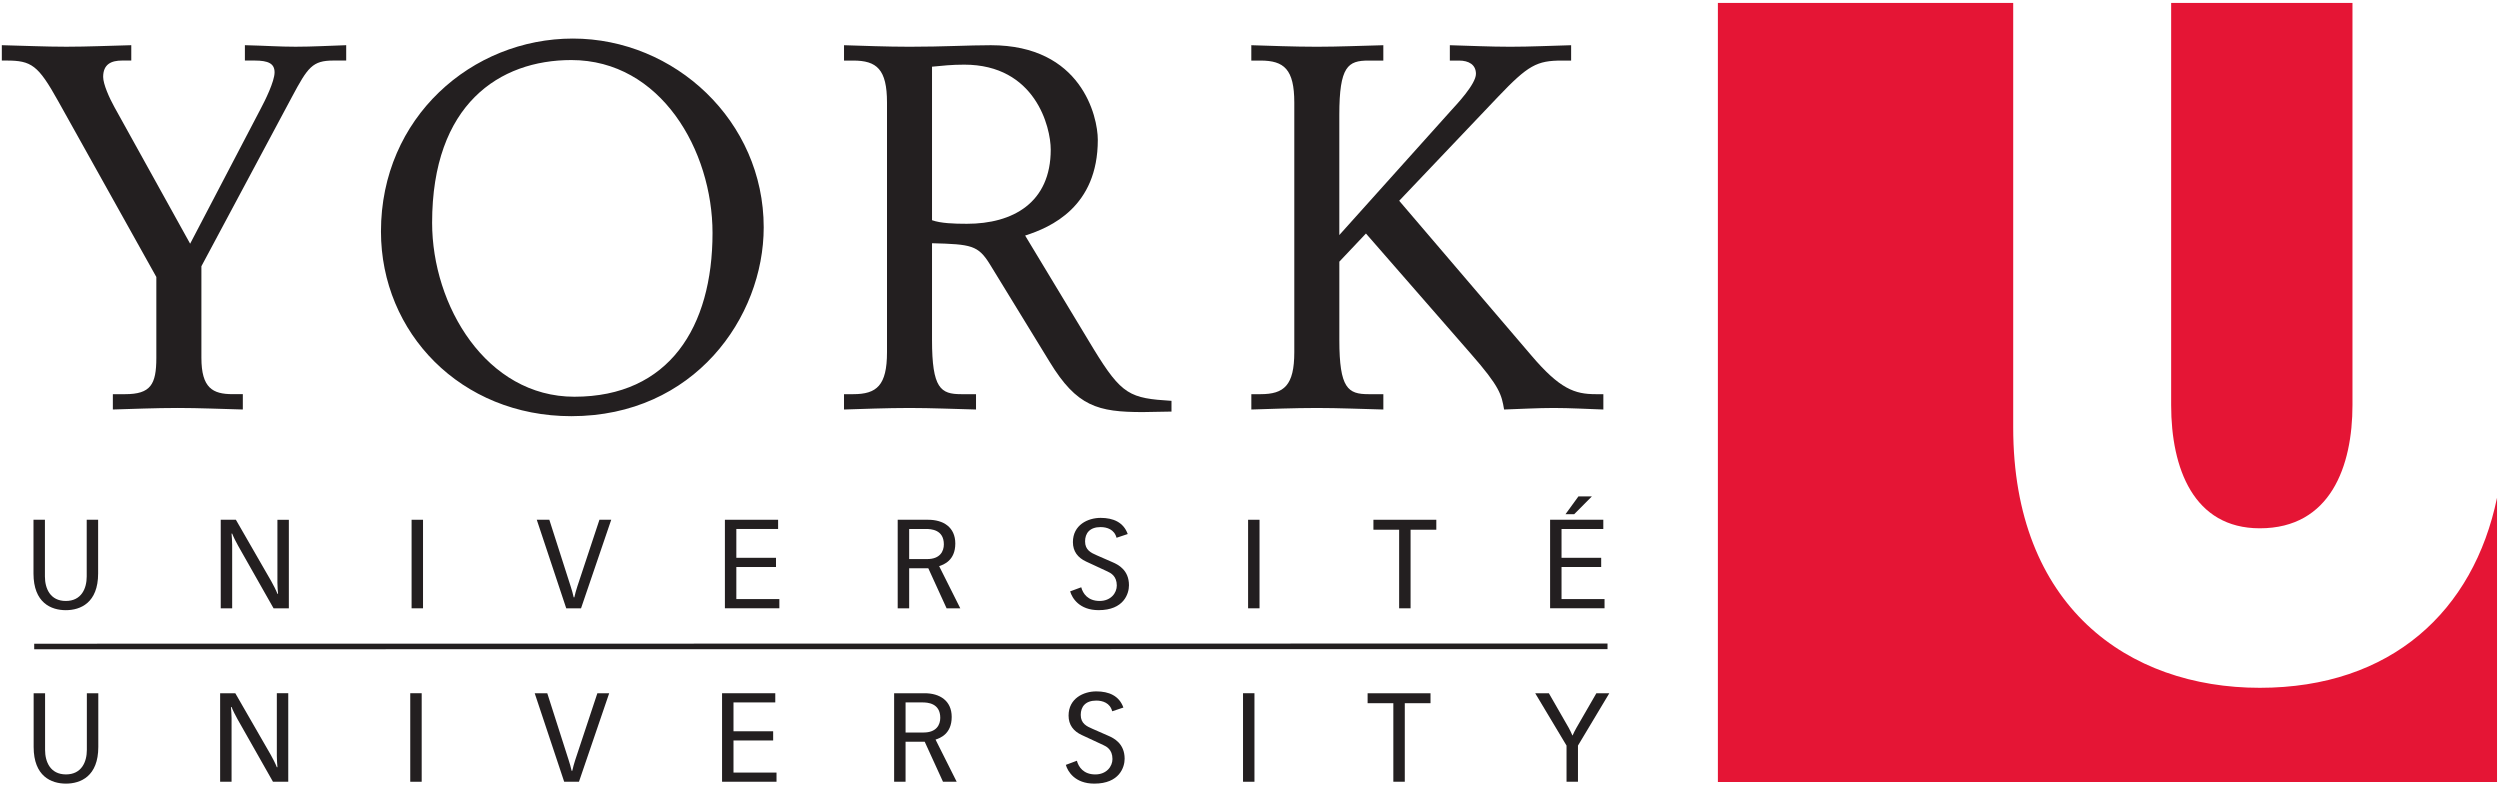
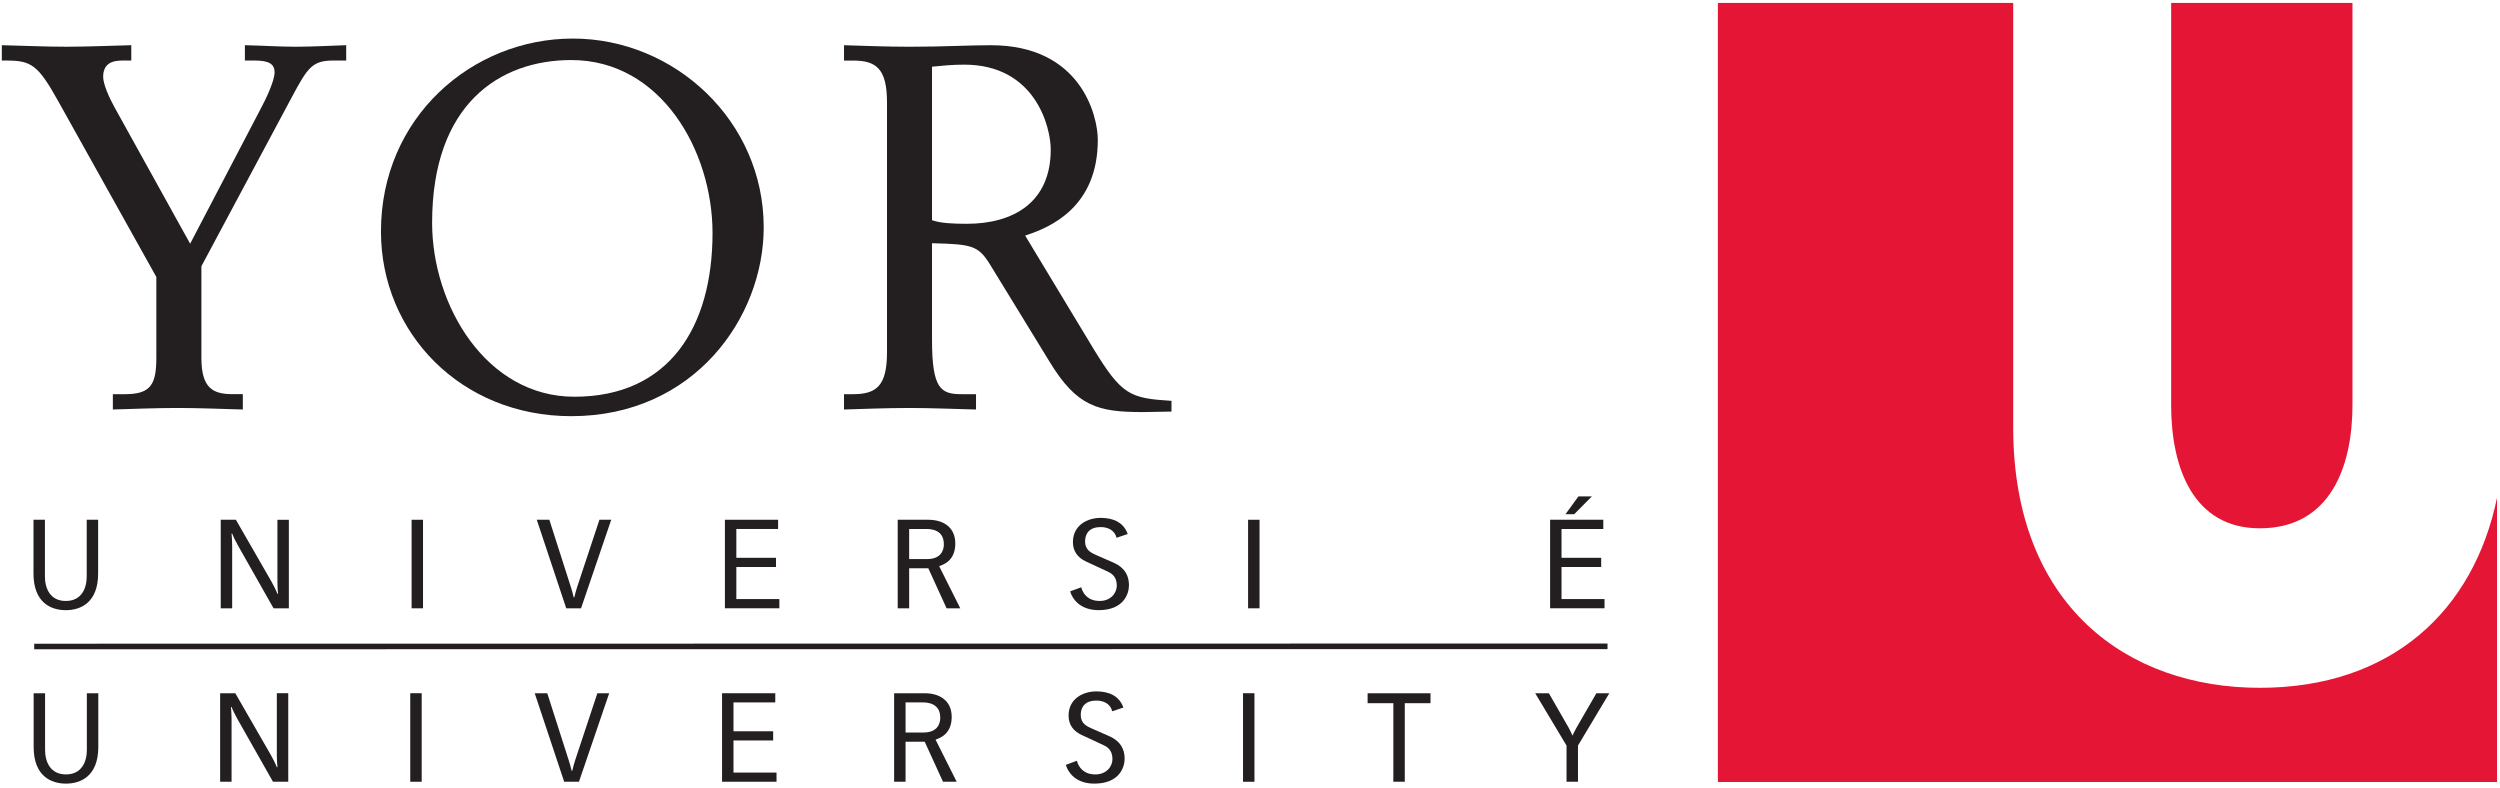
<svg xmlns="http://www.w3.org/2000/svg" version="1.1" id="Layer_1" x="0px" y="0px" viewBox="0 0 815 257" enable-background="new 0 0 815 257" xml:space="preserve">
  <g id="layer1">
    <g id="g3546" transform="matrix(4.683,0,0,4.683,-2179.758,-3914.976)">
      <path id="path2588" fill="#231F20" d="M472.293,875.92c0,2.043-1.229,2.554-2.25,2.554c-1.021,0-2.25-0.511-2.25-2.554v-3.74    h0.796v3.948c0,0.831,0.364,1.705,1.454,1.705c1.091,0,1.455-0.874,1.455-1.705v-3.948h0.795V875.92z" />
      <path id="path2590" fill="#231F20" d="M480.828,872.18h1.055l2.476,4.303c0.13,0.225,0.338,0.64,0.415,0.849h0.044    c-0.018-0.209-0.044-0.503-0.044-0.771v-4.38h0.796v6.164h-1.064l-2.467-4.354c-0.13-0.225-0.338-0.641-0.415-0.849h-0.044    c0.018,0.208,0.044,0.501,0.044,0.77v4.433h-0.796V872.18z" />
      <path id="path2592" fill="#231F20" d="M494.91,878.344h-0.796v-6.164h0.796V878.344z" />
      <path id="path2594" fill="#231F20" d="M505.192,876.829c0.086,0.251,0.148,0.503,0.207,0.753h0.044    c0.06-0.25,0.121-0.501,0.207-0.753l1.541-4.649h0.821l-2.102,6.164h-1.03l-2.051-6.164h0.874L505.192,876.829z" />
      <path id="path2596" fill="#231F20" d="M515.925,872.18h3.704v0.641h-2.908v2.007h2.761v0.641h-2.761v2.232h2.995v0.641h-3.791    V872.18z" />
      <path id="path2598" fill="#231F20" d="M527.955,872.18h2.121c1.056,0,1.888,0.519,1.888,1.654c0,1.186-0.814,1.471-1.125,1.575    l1.471,2.935h-0.953l-1.273-2.787h-1.332v2.787h-0.798V872.18z M528.752,874.916h1.255c0.9,0,1.16-0.546,1.16-1.023    c0-1.03-0.893-1.072-1.248-1.072h-1.167V874.916z" />
      <path id="path2600" fill="#231F20" d="M540.731,876.88c0.113,0.434,0.459,0.952,1.281,0.952c0.779,0,1.194-0.554,1.194-1.074    c0-0.665-0.424-0.874-0.649-0.978l-1.489-0.692c-0.58-0.269-0.917-0.71-0.917-1.35c0-1.204,1.047-1.689,1.93-1.689    c0.874,0,1.592,0.304,1.886,1.125l-0.779,0.26c-0.148-0.578-0.666-0.744-1.108-0.744c-0.762,0-1.082,0.432-1.082,0.995    c0,0.606,0.416,0.796,0.814,0.97l1.107,0.484c0.381,0.165,1.135,0.538,1.135,1.602c0,0.58-0.355,1.732-2.112,1.732    c-1.35,0-1.852-0.85-1.983-1.308L540.731,876.88z" />
      <path id="path2602" fill="#231F20" d="M553.142,878.344h-0.796v-6.164h0.796V878.344z" />
-       <path id="path2604" fill="#231F20" d="M562.861,872.873h-1.79v-0.693h4.378v0.693h-1.792v5.471h-0.796V872.873z" />
      <path id="path2606" fill="#231F20" d="M573.37,872.18h3.704v0.641h-2.908v2.007h2.76v0.641h-2.76v2.232h2.994v0.641h-3.79V872.18z     M575.342,870.554h0.936l-1.229,1.237h-0.606L575.342,870.554z" />
      <path id="path2608" fill="#231F20" d="M472.305,887.995c0,2.043-1.23,2.553-2.251,2.553c-1.021,0-2.25-0.51-2.25-2.553v-3.739    h0.796v3.946c0,0.83,0.364,1.705,1.454,1.705c1.091,0,1.454-0.875,1.454-1.705v-3.946h0.797V887.995z" />
      <path id="path2610" fill="#231F20" d="M480.786,884.256h1.056l2.475,4.3c0.13,0.225,0.338,0.641,0.416,0.849h0.043    c-0.016-0.207-0.043-0.501-0.043-0.77v-4.379h0.795v6.161h-1.064l-2.466-4.352c-0.13-0.225-0.338-0.641-0.416-0.849h-0.043    c0.016,0.208,0.043,0.503,0.043,0.771v4.43h-0.796V884.256z" />
      <path id="path2612" fill="#231F20" d="M494.817,890.418h-0.796v-6.163h0.796V890.418z" />
      <path id="path2614" fill="#231F20" d="M505.046,888.904c0.088,0.251,0.147,0.501,0.209,0.753h0.044    c0.06-0.251,0.12-0.501,0.206-0.753l1.541-4.647h0.823l-2.104,6.161h-1.029l-2.052-6.161h0.875L505.046,888.904z" />
      <path id="path2616" fill="#231F20" d="M515.727,884.256h3.705v0.639h-2.909v2.009h2.761v0.64h-2.761v2.235h2.995v0.638h-3.791    V884.256z" />
      <path id="path2618" fill="#231F20" d="M527.706,884.256h2.121c1.055,0,1.886,0.519,1.886,1.651c0,1.186-0.814,1.474-1.125,1.576    l1.471,2.933h-0.953l-1.273-2.786h-1.332v2.786h-0.796V884.256z M528.502,886.99h1.255c0.9,0,1.16-0.545,1.16-1.02    c0-1.031-0.891-1.075-1.246-1.075h-1.169V886.99z" />
      <path id="path2620" fill="#231F20" d="M540.428,888.955c0.114,0.434,0.46,0.953,1.281,0.953c0.78,0,1.195-0.553,1.195-1.072    c0-0.668-0.424-0.877-0.649-0.979l-1.489-0.693c-0.58-0.267-0.917-0.709-0.917-1.35c0-1.202,1.047-1.687,1.93-1.687    c0.874,0,1.592,0.302,1.886,1.125l-0.779,0.26c-0.147-0.581-0.666-0.745-1.107-0.745c-0.763,0-1.083,0.434-1.083,0.996    c0,0.605,0.416,0.795,0.814,0.968l1.107,0.486c0.381,0.165,1.135,0.536,1.135,1.601c0,0.578-0.355,1.73-2.112,1.73    c-1.35,0-1.852-0.847-1.981-1.306L540.428,888.955z" />
      <path id="path2622" fill="#231F20" d="M552.789,890.418h-0.796v-6.163h0.796V890.418z" />
      <path id="path2624" fill="#231F20" d="M562.456,884.949h-1.79v-0.693h4.379v0.693h-1.791v5.469h-0.797V884.949z" />
      <path id="path2626" fill="#231F20" d="M574.514,887.9l-2.181-3.644h0.951l1.386,2.415c0.095,0.163,0.172,0.347,0.25,0.519h0.018    c0.079-0.172,0.165-0.356,0.261-0.519l1.393-2.415h0.9l-2.182,3.644v2.517h-0.796V887.9z" />
      <path id="path2628" fill="#231F20" d="M467.843,880.808v0.387l109.524-0.01v-0.389L467.843,880.808z" />
      <path id="path2630" fill="#231F20" d="M473.317,863.437h0.855c1.781,0,2.173-0.676,2.173-2.529v-5.629l-6.839-12.253    c-1.389-2.494-1.852-2.814-3.597-2.814h-0.32v-1.069c1.531,0.036,3.027,0.107,4.488,0.107c1.496,0,3.029-0.071,4.524-0.107v1.069    h-0.641c-0.748,0-1.317,0.25-1.317,1.14c0,0.499,0.427,1.46,0.784,2.101l5.271,9.51l4.915-9.402    c0.286-0.535,0.963-1.889,0.963-2.529c0-0.606-0.427-0.82-1.39-0.82h-0.676v-1.069c1.46,0.036,2.423,0.107,3.526,0.107    c1.175,0,2.386-0.071,3.526-0.107v1.069h-0.89c-1.46,0-1.781,0.463-2.885,2.529l-6.305,11.79v6.376    c0,2.101,0.784,2.529,2.172,2.529h0.712v1.068c-1.496-0.036-3.027-0.107-4.524-0.107c-1.568,0-3.205,0.071-4.524,0.107V863.437z" />
      <path id="path2632" fill="#231F20" d="M505.34,838.682c7.088,0,13.286,5.735,13.286,13.143c0,6.27-4.845,13.144-13.394,13.144    c-7.694,0-13.25-5.805-13.25-12.858C491.982,844.167,498.322,838.682,505.34,838.682 M505.232,840.178    c-4.986,0-9.689,3.064-9.689,11.326c0,5.77,3.776,12.111,9.903,12.111c6.59,0,9.617-4.845,9.617-11.399    C515.063,846.482,511.466,840.178,505.232,840.178" />
      <path id="path2634" fill="#231F20" d="M524.217,863.437h0.641c1.639,0,2.351-0.606,2.351-2.921v-17.381    c0-2.315-0.713-2.921-2.351-2.921h-0.641v-1.069c1.246,0.036,2.956,0.107,4.56,0.107c2.385,0,4.095-0.107,5.662-0.107    c6.305,0,7.445,4.951,7.445,6.59c0,4.666-3.277,6.09-5.059,6.661l4.774,7.908c1.959,3.205,2.529,3.419,5.414,3.598v0.747    c-0.676,0-1.317,0.035-1.995,0.035c-3.134,0-4.595-0.391-6.483-3.49l-4.167-6.804c-0.819-1.318-1.282-1.389-4.025-1.46v6.732    c0,3.384,0.606,3.775,2.031,3.775h1.032v1.068c-1.567-0.036-3.064-0.107-4.63-0.107c-1.604,0-3.314,0.071-4.56,0.107V863.437z     M530.343,851.327c0.606,0.214,1.496,0.249,2.423,0.249c3.205,0,5.841-1.46,5.841-5.165c0-1.568-1.069-5.913-6.02-5.913    c-0.855,0-1.531,0.071-2.244,0.142V851.327z" />
-       <path id="path2636" fill="#231F20" d="M552.57,863.437h0.641c1.639,0,2.351-0.606,2.351-2.921v-17.381    c0-2.315-0.712-2.921-2.351-2.921h-0.641v-1.069c1.246,0.036,2.956,0.107,4.56,0.107c1.566,0,3.064-0.071,4.63-0.107v1.069h-1.034    c-1.424,0-2.03,0.392-2.03,3.776v8.37l7.801-8.691c0.356-0.391,1.71-1.816,1.71-2.529c0-0.641-0.499-0.926-1.176-0.926h-0.641    v-1.069c1.319,0.036,2.814,0.107,4.204,0.107c1.425,0,2.814-0.071,4.239-0.107v1.069h-0.641c-1.745,0-2.351,0.32-4.453,2.529    l-6.875,7.231l9.19,10.757c1.995,2.35,3.029,2.706,4.488,2.706h0.535v1.068c-1.14-0.036-2.317-0.107-3.455-0.107    c-1.14,0-2.315,0.071-3.455,0.107c-0.177-1.032-0.285-1.567-2.315-3.882l-7.302-8.37l-1.852,1.959v5.45    c0,3.384,0.606,3.775,2.03,3.775h1.034v1.068c-1.566-0.036-3.064-0.107-4.63-0.107c-1.604,0-3.314,0.071-4.56,0.107V863.437z" />
      <path id="path2638" fill="#E51535" d="M622.774,883.878c-9.2,0-17.166-5.688-17.166-18.12V836.2H585.05v54.236h54.239v-19.789    C637.658,878.534,631.924,883.878,622.774,883.878" />
      <path id="path2640" fill="#E51535" d="M622.774,872.774c4.936,0,6.452-4.338,6.452-8.58V836.2h-12.623v27.994    C616.602,868.613,618.172,872.774,622.774,872.774" />
    </g>
  </g>
</svg>